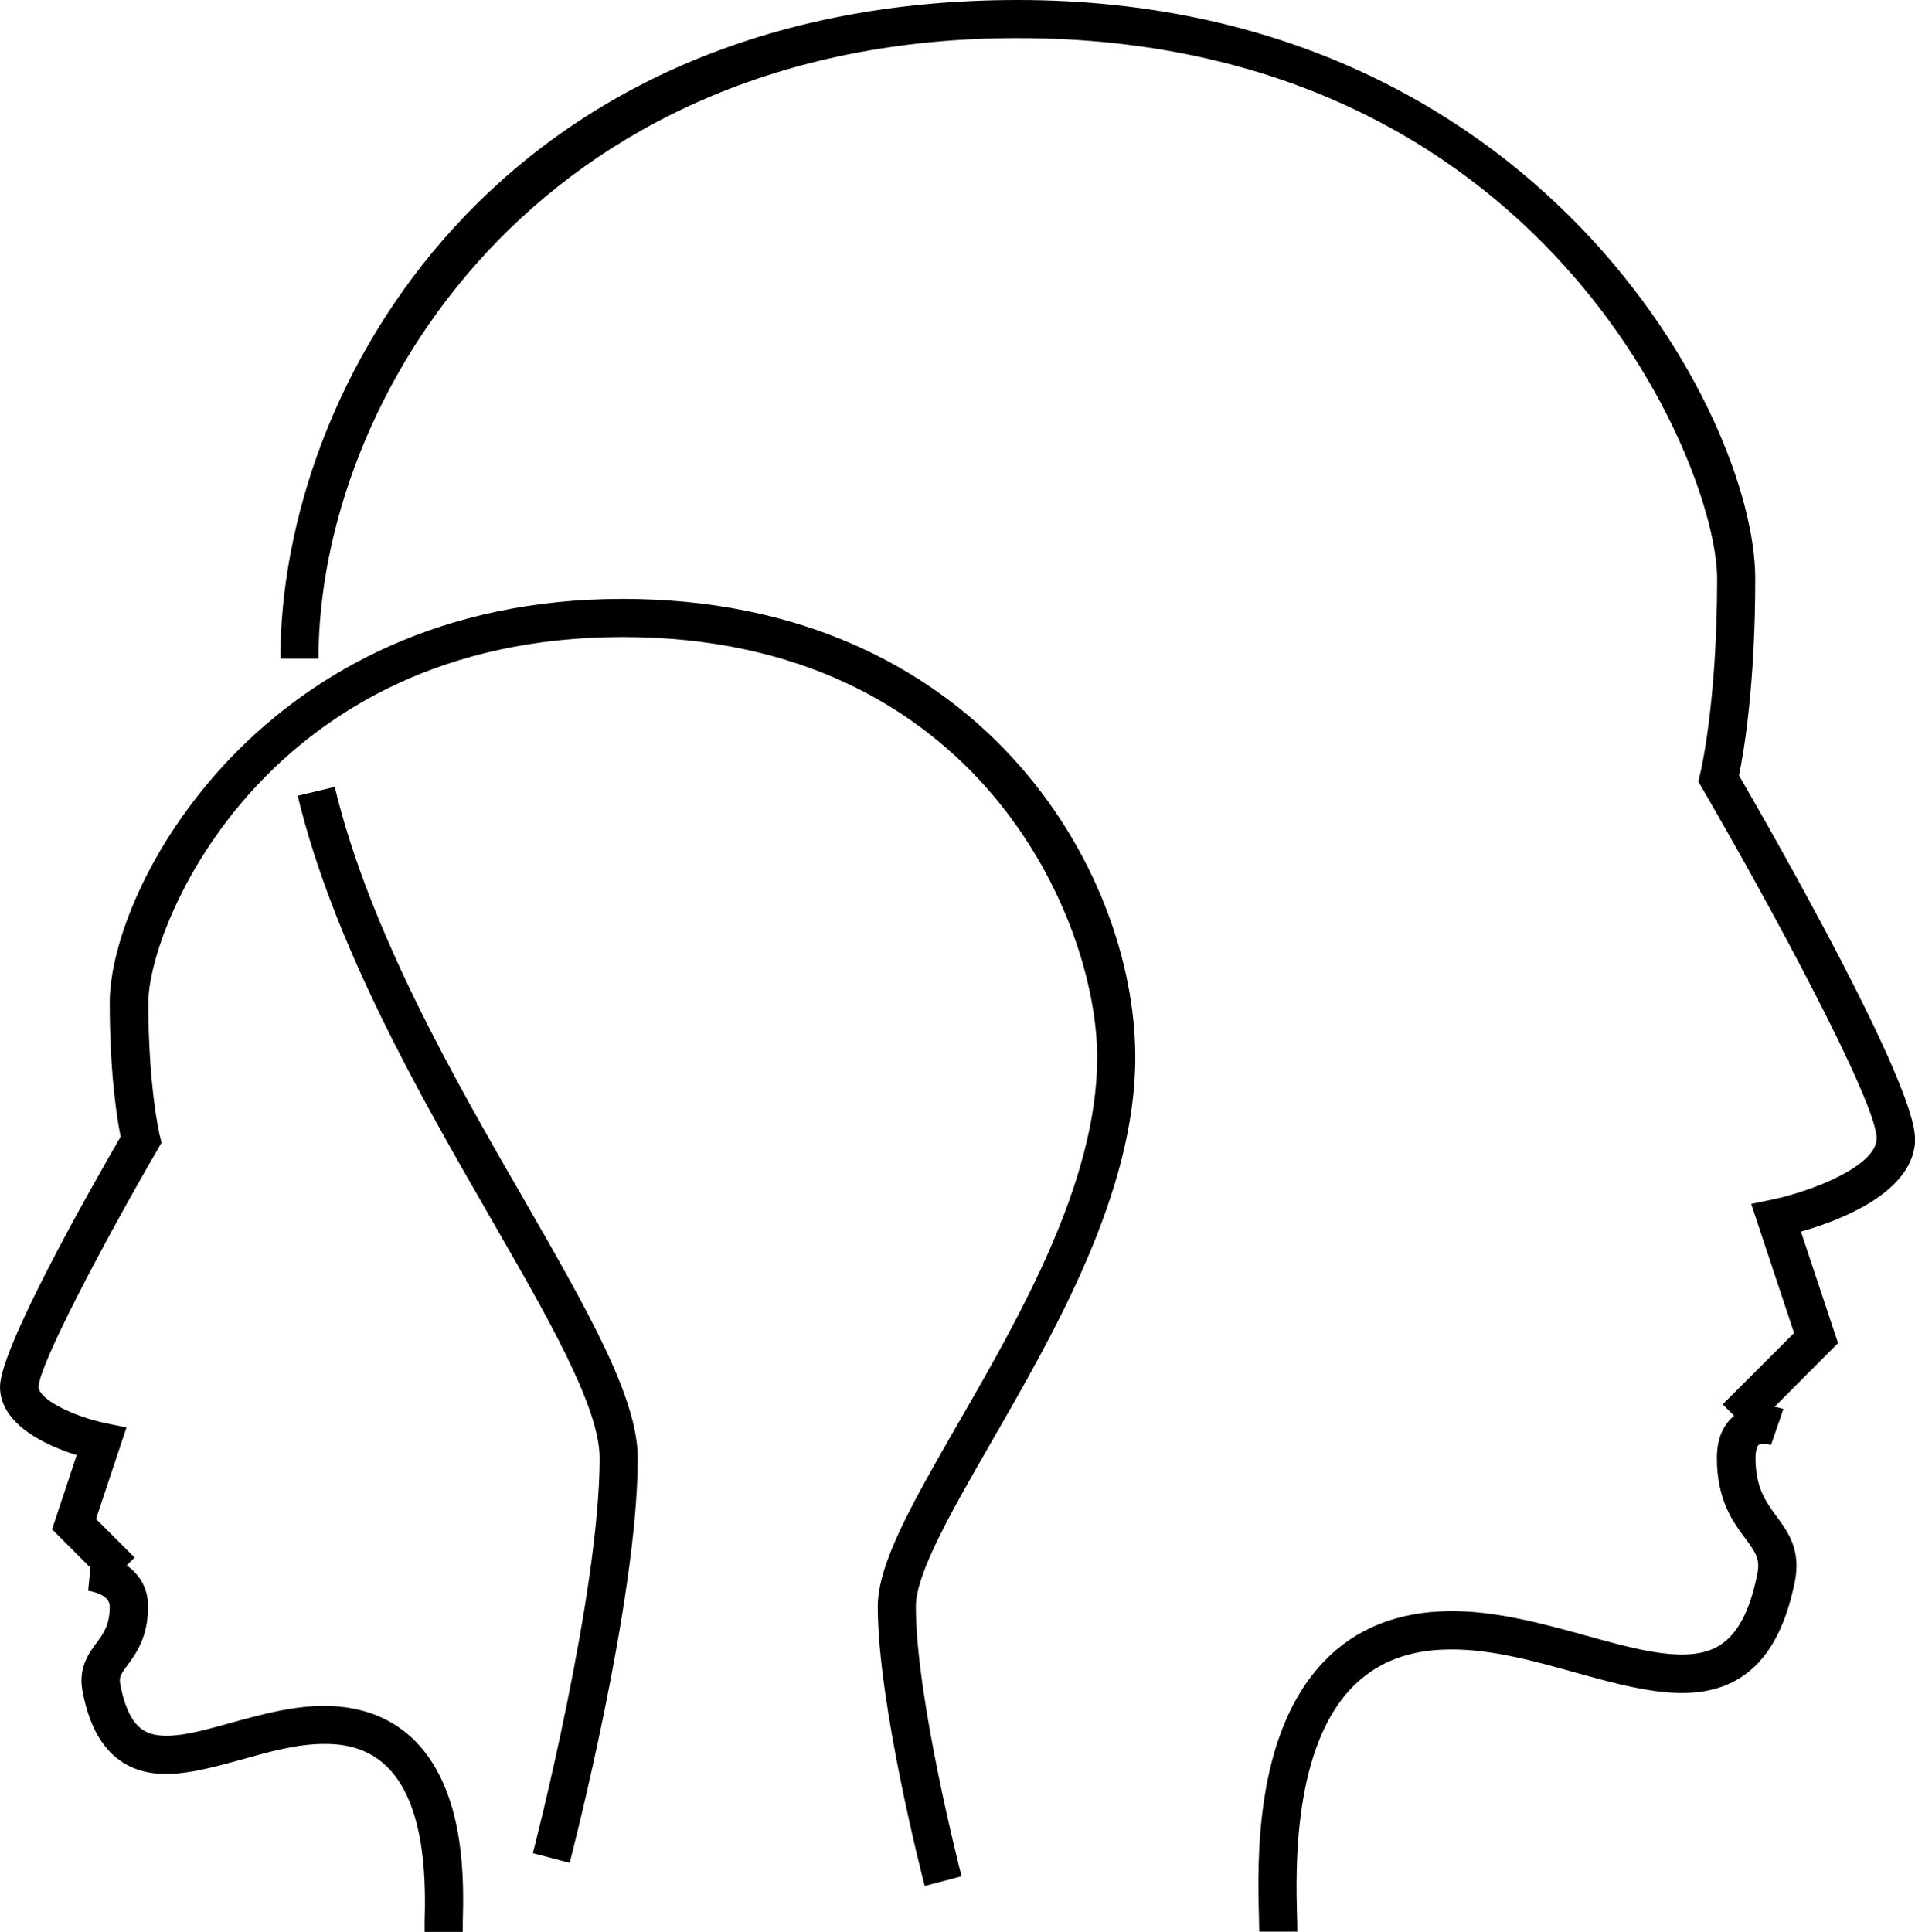
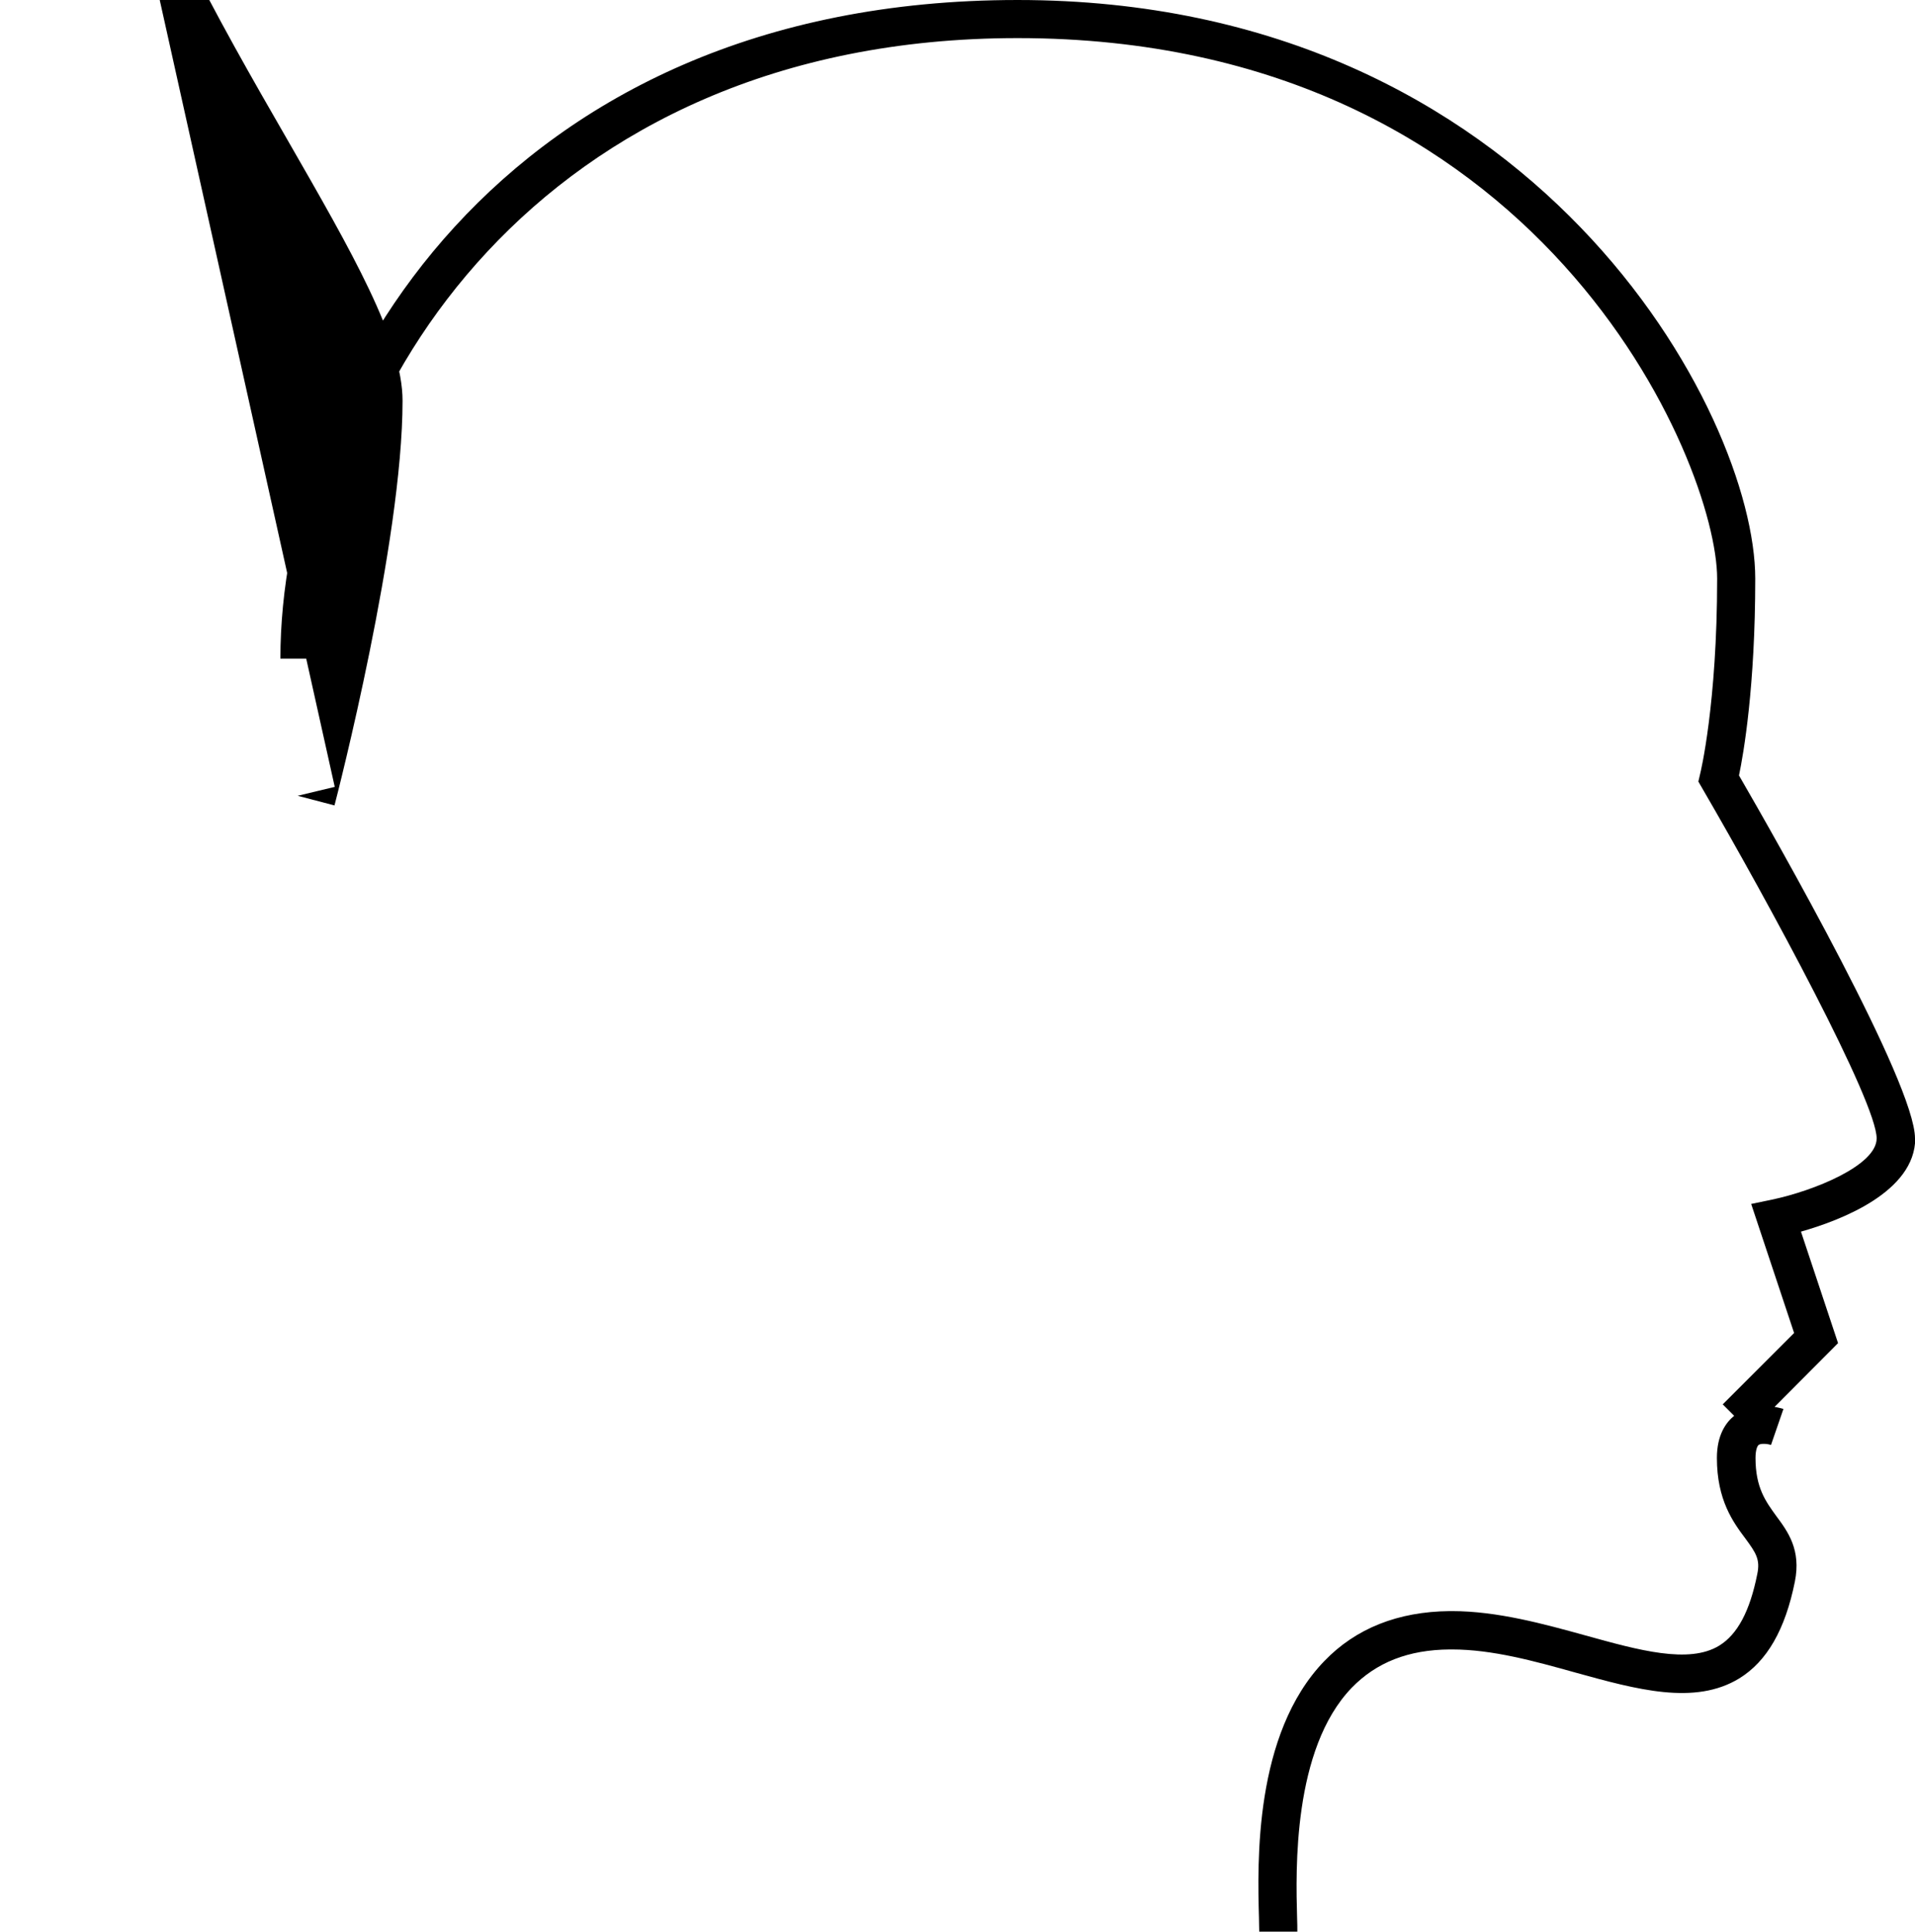
<svg xmlns="http://www.w3.org/2000/svg" id="a" width="75.4" height="76.06" viewBox="0 0 75.4 76.06">
-   <path d="M13.18,30.98l-1.46.35c1.42,5.88,4.82,11.8,7.56,16.56,2.32,4.03,4.33,7.51,4.33,9.52,0,5.35-2.6,15.45-2.63,15.55l1.45.38c.11-.42,2.68-10.39,2.68-15.93,0-2.4-2-5.87-4.53-10.27-2.69-4.67-6.04-10.49-7.4-16.16Z" fill="#000" stroke-width="0" />
+   <path d="M13.18,30.98l-1.46.35l1.45.38c.11-.42,2.68-10.39,2.68-15.93,0-2.4-2-5.87-4.53-10.27-2.69-4.67-6.04-10.49-7.4-16.16Z" fill="#000" stroke-width="0" />
  <path d="M75.4,44.82c0-2.17-5.47-11.77-6.93-14.29.18-.86.64-3.5.64-7.75,0-6.48-8.64-22.78-29.04-22.78S11.04,15.16,11.04,25.93h1.5C12.54,15.79,21.08,1.5,40.07,1.5c20.65,0,27.54,16.78,27.54,21.28,0,4.94-.66,7.66-.67,7.69l-.07.3.15.26c2.66,4.57,6.87,12.36,6.87,13.79,0,1.06-2.46,2.06-4.12,2.41l-.82.17,1.69,5.08-2.81,2.81.45.45c-.32.26-.68.75-.68,1.66,0,1.66.64,2.53,1.12,3.17.42.57.59.83.47,1.4-.29,1.46-.78,2.38-1.5,2.82-1.19.73-3.17.18-5.26-.4-1.63-.45-3.47-.96-5.26-.96h-.09c-2.04.02-3.7.68-4.94,1.97-2.77,2.87-2.63,7.94-2.57,10.11,0,.22.01.4.01.54h1.5c0-.15,0-.34-.01-.58-.05-1.81-.18-6.6,2.15-9.02.97-1,2.23-1.5,3.87-1.51h.08c1.59,0,3.25.46,4.86.91,2.42.67,4.7,1.3,6.45.23,1.09-.67,1.81-1.92,2.19-3.81.25-1.25-.27-1.96-.73-2.58-.42-.58-.82-1.12-.82-2.29,0-.31.07-.47.12-.51.09-.07.35-.05.49,0l.49-1.42s-.17-.05-.35-.08l2.5-2.51-1.46-4.39c1.52-.43,4.5-1.55,4.5-3.68Z" fill="#000" stroke-width="0" />
-   <path d="M24.5,23.58c-14.18,0-20.18,11.36-20.18,15.89,0,2.8.29,4.6.43,5.28-1.29,2.23-4.75,8.35-4.75,9.85s1.86,2.33,3.02,2.69l-.97,2.92,1.51,1.51-.09.91s.85.1.85.62c0,.72-.24,1.05-.52,1.43-.31.42-.74,1-.54,1.96.27,1.37.8,2.27,1.61,2.77,1.29.79,2.9.34,4.62-.13,1.11-.31,2.22-.63,3.33-.62,1.06,0,1.88.33,2.49.97,1.53,1.59,1.44,4.82,1.41,6.03,0,.17,0,.3,0,.4h1.5c0-.09,0-.21,0-.36.04-1.52.14-5.07-1.83-7.11-.9-.93-2.1-1.41-3.56-1.43h-.06c-1.27,0-2.55.36-3.68.67-1.39.39-2.7.75-3.43.3-.43-.26-.74-.86-.92-1.79-.06-.3,0-.41.28-.78.34-.47.81-1.1.81-2.32,0-.77-.38-1.28-.84-1.61l.31-.31-1.52-1.52,1.2-3.6-.82-.17c-1.25-.26-2.64-.93-2.64-1.43.01-.82,2.45-5.49,4.69-9.35l.15-.26-.07-.29s-.45-1.87-.45-5.23c0-3.05,4.67-14.39,18.68-14.39s18.68,11.15,18.68,16.55c0,4.91-3.05,10.2-5.5,14.45-1.75,3.05-3.14,5.46-3.14,7.17,0,3.83,1.77,10.71,1.85,11l1.45-.38c-.02-.07-1.8-6.98-1.8-10.62,0-1.31,1.43-3.79,2.94-6.42,2.54-4.41,5.7-9.89,5.7-15.2,0-7.49-6.26-18.05-20.18-18.05Z" fill="#000" stroke-width="0" />
</svg>